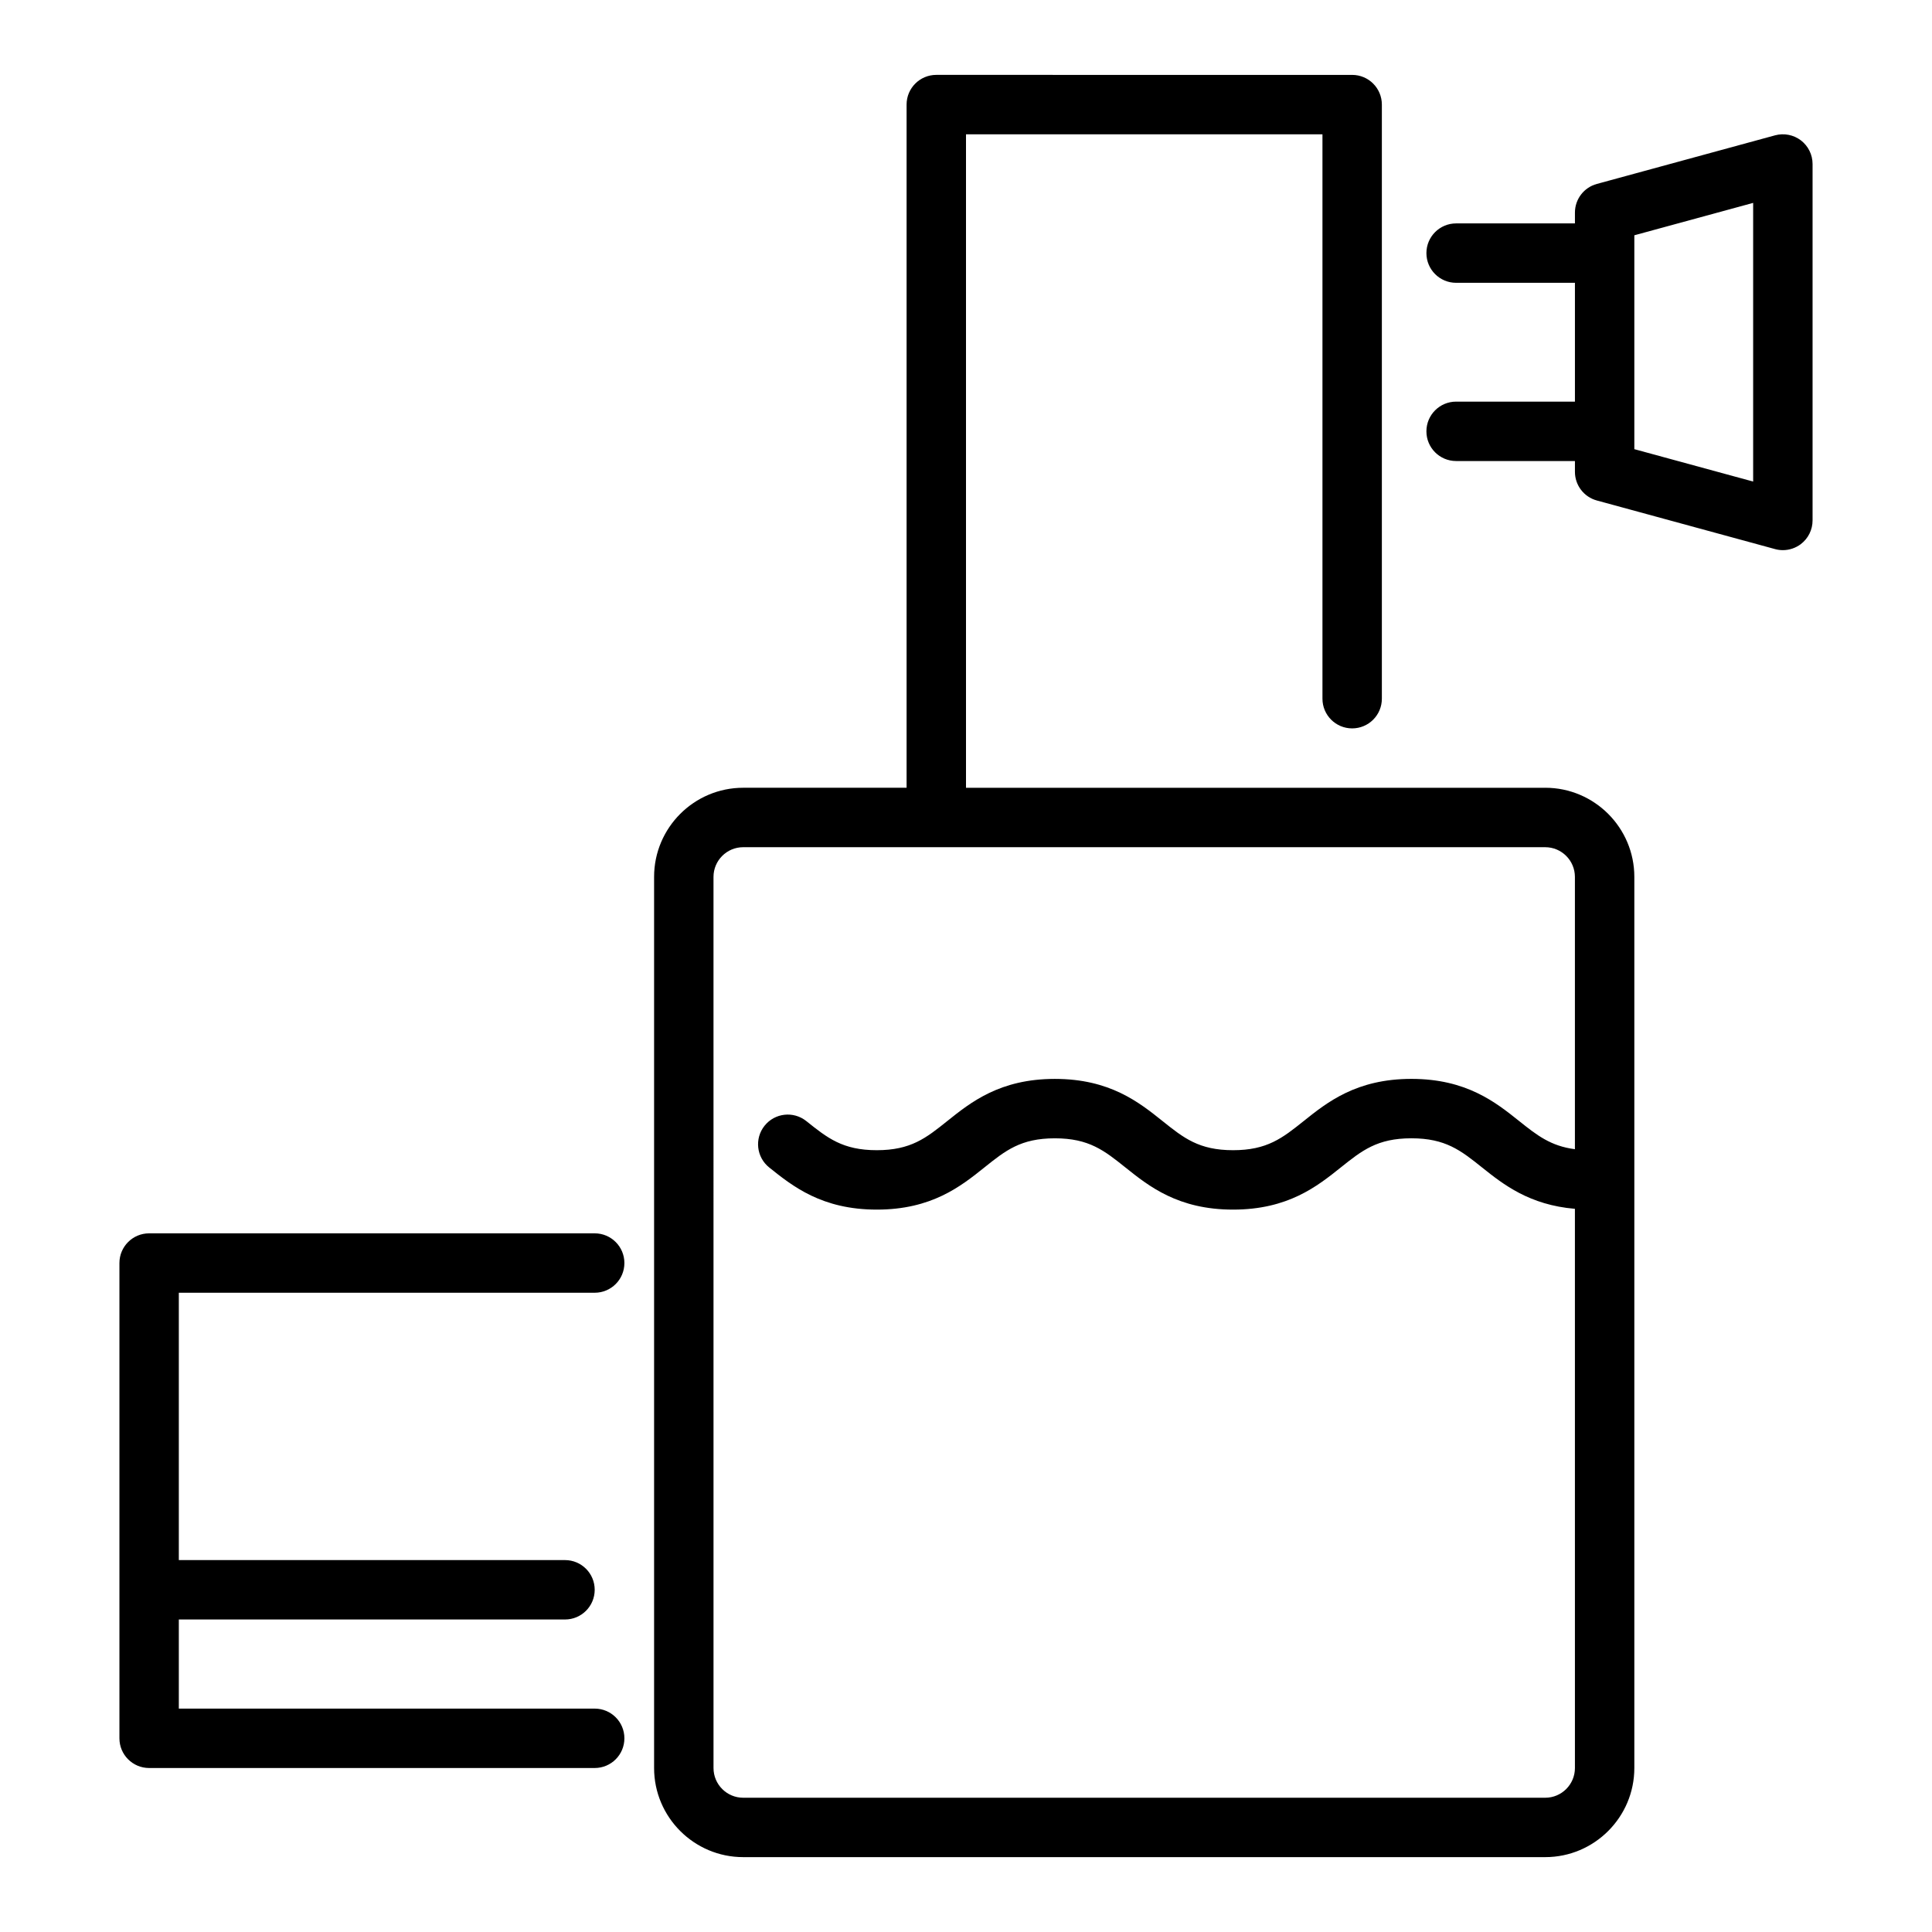
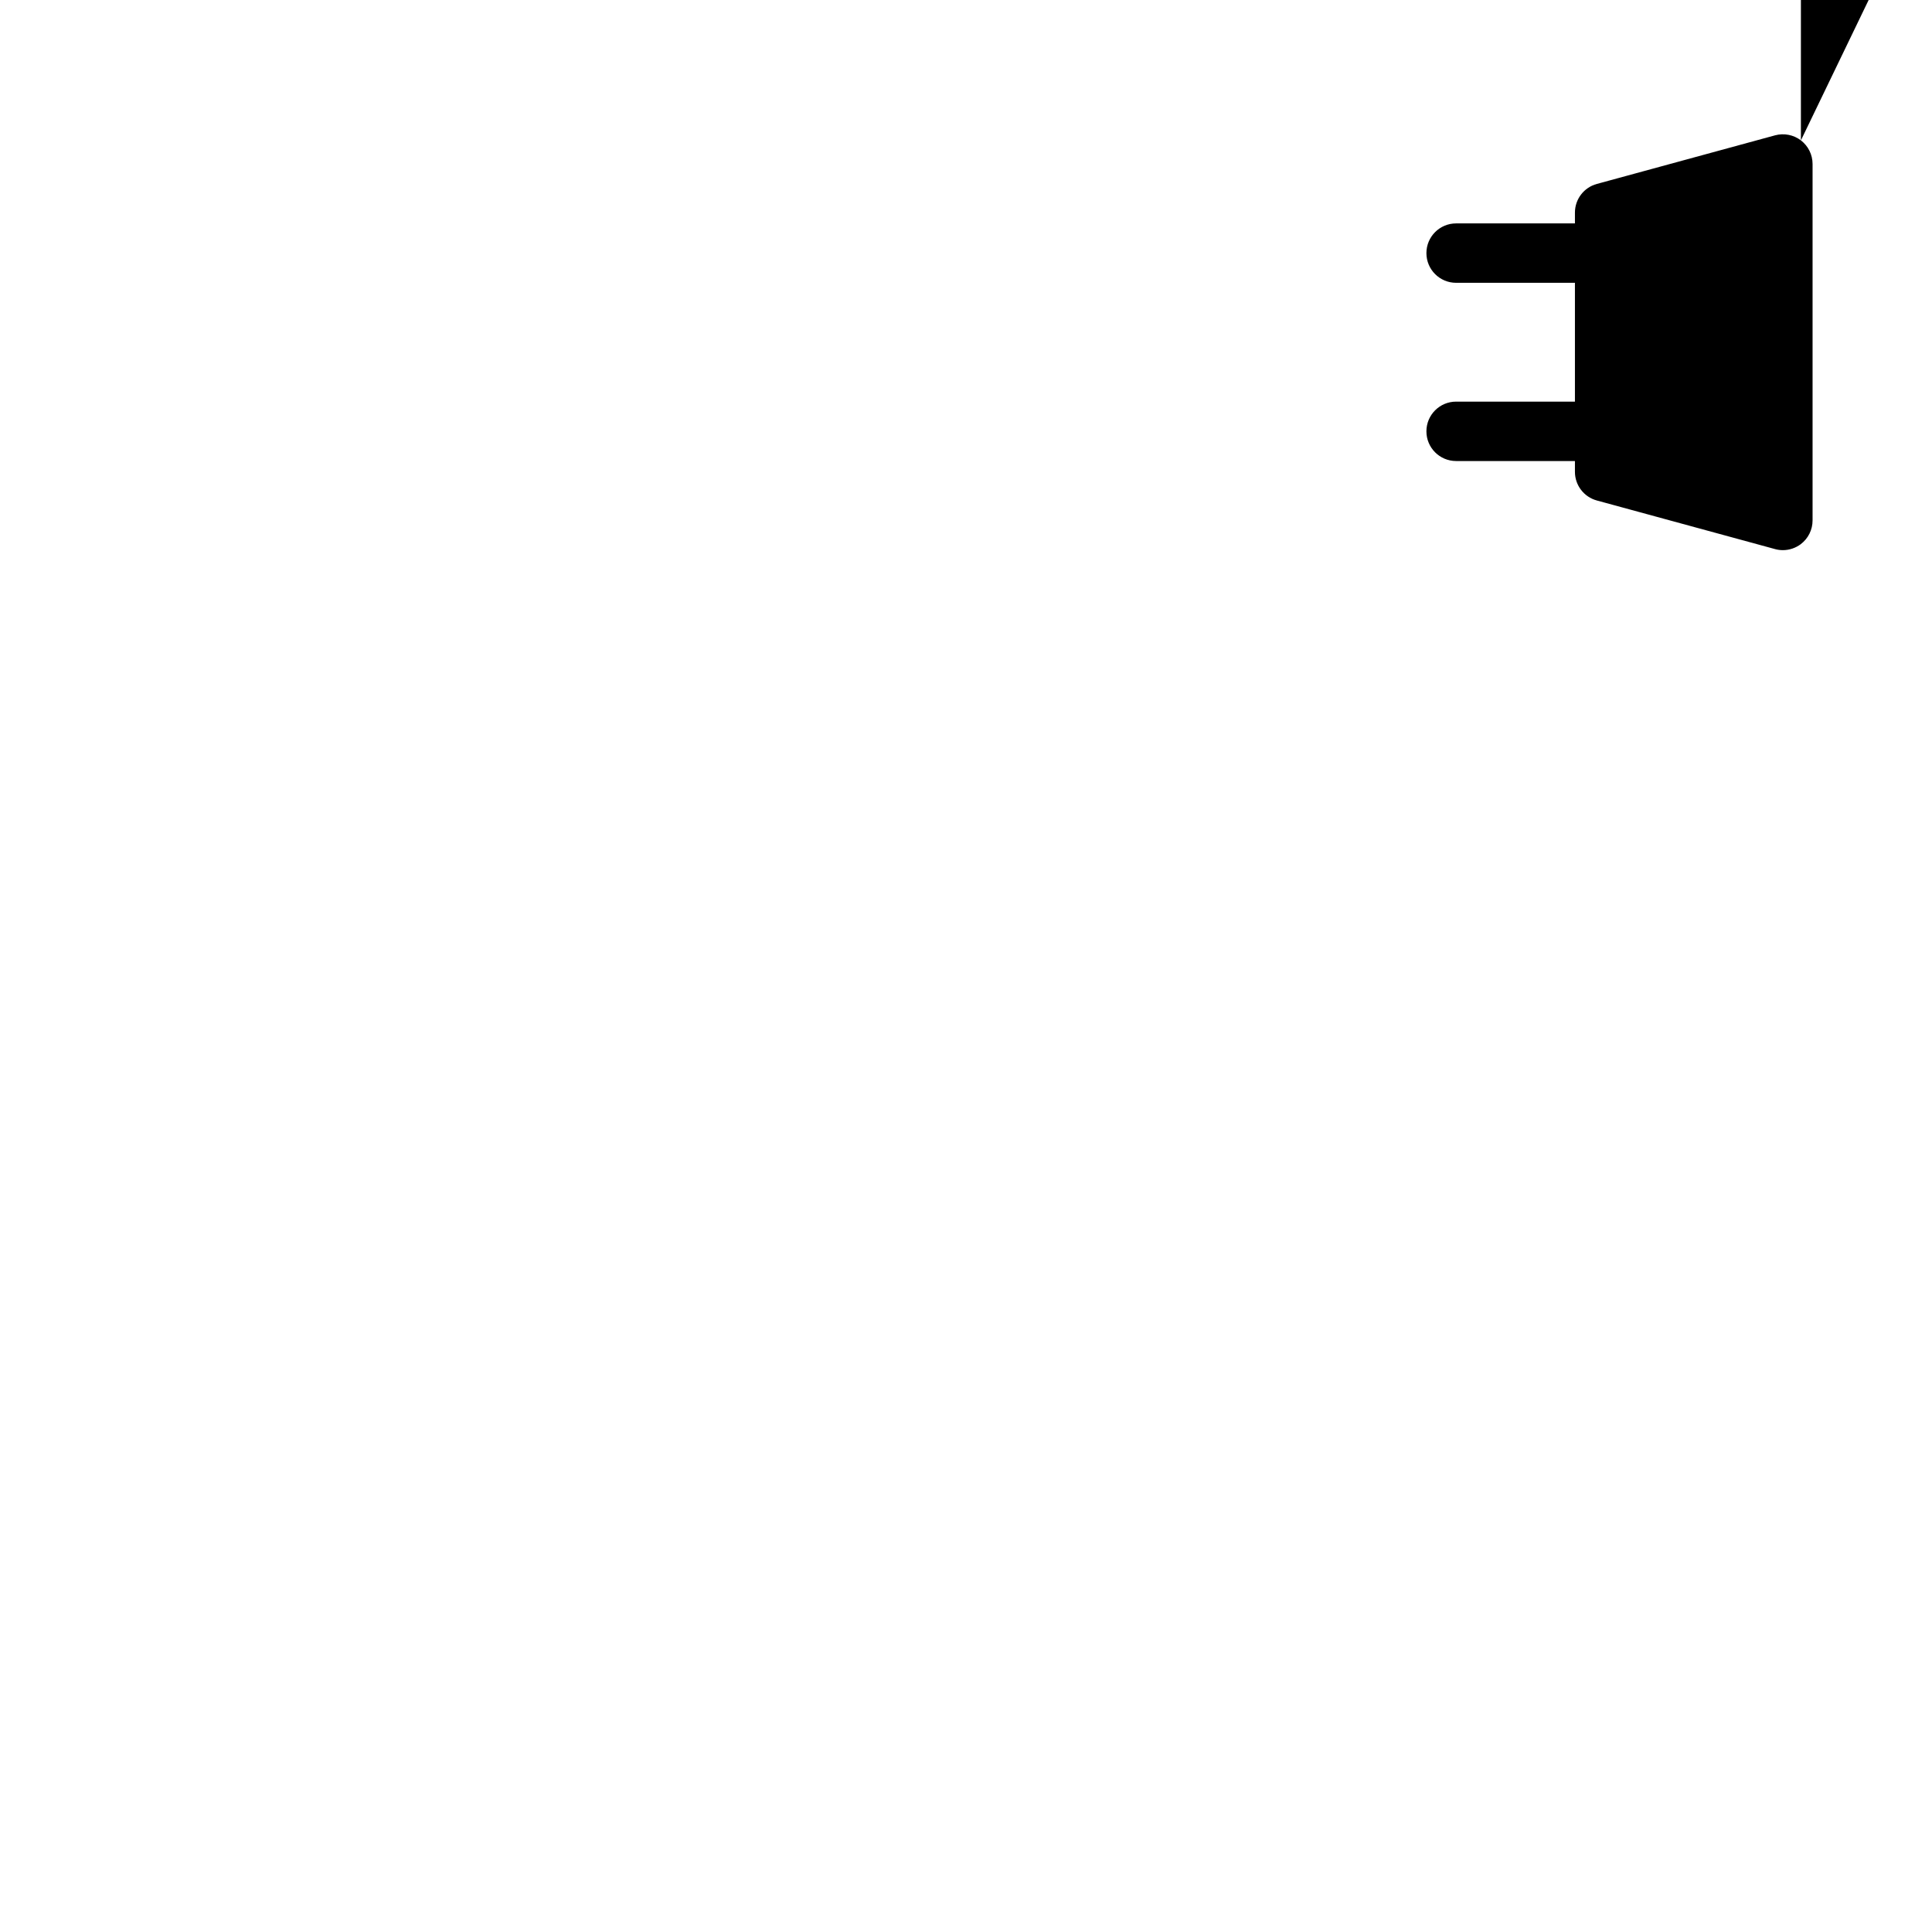
<svg xmlns="http://www.w3.org/2000/svg" fill="#000000" width="800px" height="800px" version="1.1" viewBox="144 144 512 512">
  <g>
-     <path d="m553.5 352.77h-153.5v-173.18h94.465v149.57c0 4.348 3.519 7.871 7.871 7.871 4.352 0 7.871-3.523 7.871-7.871v-157.44c0-4.348-3.519-7.871-7.871-7.871l-110.21-0.004c-4.352 0-7.871 3.523-7.871 7.871v181.05h-43.297c-13.023 0-23.617 10.594-23.617 23.617v236.16c0 13.023 10.594 23.617 23.617 23.617h212.54c13.023 0 23.617-10.594 23.617-23.617v-236.16c0-13.023-10.59-23.617-23.613-23.617zm0 267.65h-212.54c-4.344 0-7.871-3.531-7.871-7.871l-0.004-236.16c0-4.34 3.527-7.871 7.871-7.871h212.54c4.344 0 7.871 3.531 7.871 7.871v72.16c-6.414-0.824-10.062-3.691-14.777-7.461-6.227-4.973-13.977-11.172-28.551-11.172s-22.324 6.195-28.543 11.172c-5.613 4.484-9.664 7.727-18.719 7.727-9.047 0-13.094-3.242-18.695-7.723-6.227-4.977-13.969-11.172-28.535-11.172-14.559 0-22.293 6.195-28.512 11.172-5.598 4.484-9.641 7.723-18.672 7.723-9.039 0-13.086-3.238-18.68-7.715-3.391-2.707-8.34-2.172-11.062 1.23-2.715 3.394-2.168 8.348 1.23 11.066 6.211 4.973 13.953 11.164 28.512 11.164 14.559 0 22.293-6.195 28.512-11.172 5.598-4.484 9.641-7.723 18.672-7.723 9.047 0 13.094 3.242 18.695 7.723 6.227 4.977 13.969 11.172 28.535 11.172 14.574 0 22.324-6.195 28.543-11.172 5.613-4.484 9.664-7.727 18.719-7.727 9.055 0 13.105 3.242 18.719 7.727 5.625 4.5 12.559 9.949 24.609 10.961l0.004 148.2c0 4.34-3.527 7.871-7.871 7.871z" />
-     <path d="m621.26 181.2c-1.953-1.484-4.496-1.973-6.848-1.336l-47.23 12.879c-3.434 0.934-5.809 4.043-5.809 7.598v2.863h-31.488c-4.352 0-7.871 3.523-7.871 7.871 0 4.348 3.519 7.871 7.871 7.871h31.488v31.488h-31.488c-4.352 0-7.871 3.523-7.871 7.871 0 4.348 3.519 7.871 7.871 7.871h31.488v2.863c0 3.551 2.375 6.66 5.805 7.594l47.23 12.879c0.676 0.191 1.379 0.281 2.07 0.281 1.707 0 3.391-0.559 4.781-1.613 1.945-1.492 3.09-3.805 3.09-6.258v-94.465c0-2.453-1.145-4.766-3.09-6.258zm-12.656 90.418-31.488-8.586v-56.68l31.488-8.586z" />
-     <path d="m301.6 486.59c4.352 0 7.871-3.523 7.871-7.871s-3.519-7.871-7.871-7.871h-118.08c-4.352 0-7.871 3.523-7.871 7.871v125.95c0 4.348 3.519 7.871 7.871 7.871h118.08c4.352 0 7.871-3.523 7.871-7.871s-3.519-7.871-7.871-7.871h-110.21v-23.617h102.34c4.352 0 7.871-3.523 7.871-7.871s-3.519-7.871-7.871-7.871h-102.34v-70.848z" />
+     <path d="m621.26 181.2c-1.953-1.484-4.496-1.973-6.848-1.336l-47.23 12.879c-3.434 0.934-5.809 4.043-5.809 7.598v2.863h-31.488c-4.352 0-7.871 3.523-7.871 7.871 0 4.348 3.519 7.871 7.871 7.871h31.488v31.488h-31.488c-4.352 0-7.871 3.523-7.871 7.871 0 4.348 3.519 7.871 7.871 7.871h31.488v2.863c0 3.551 2.375 6.66 5.805 7.594l47.23 12.879c0.676 0.191 1.379 0.281 2.07 0.281 1.707 0 3.391-0.559 4.781-1.613 1.945-1.492 3.09-3.805 3.09-6.258v-94.465c0-2.453-1.145-4.766-3.09-6.258zv-56.68l31.488-8.586z" />
  </g>
</svg>